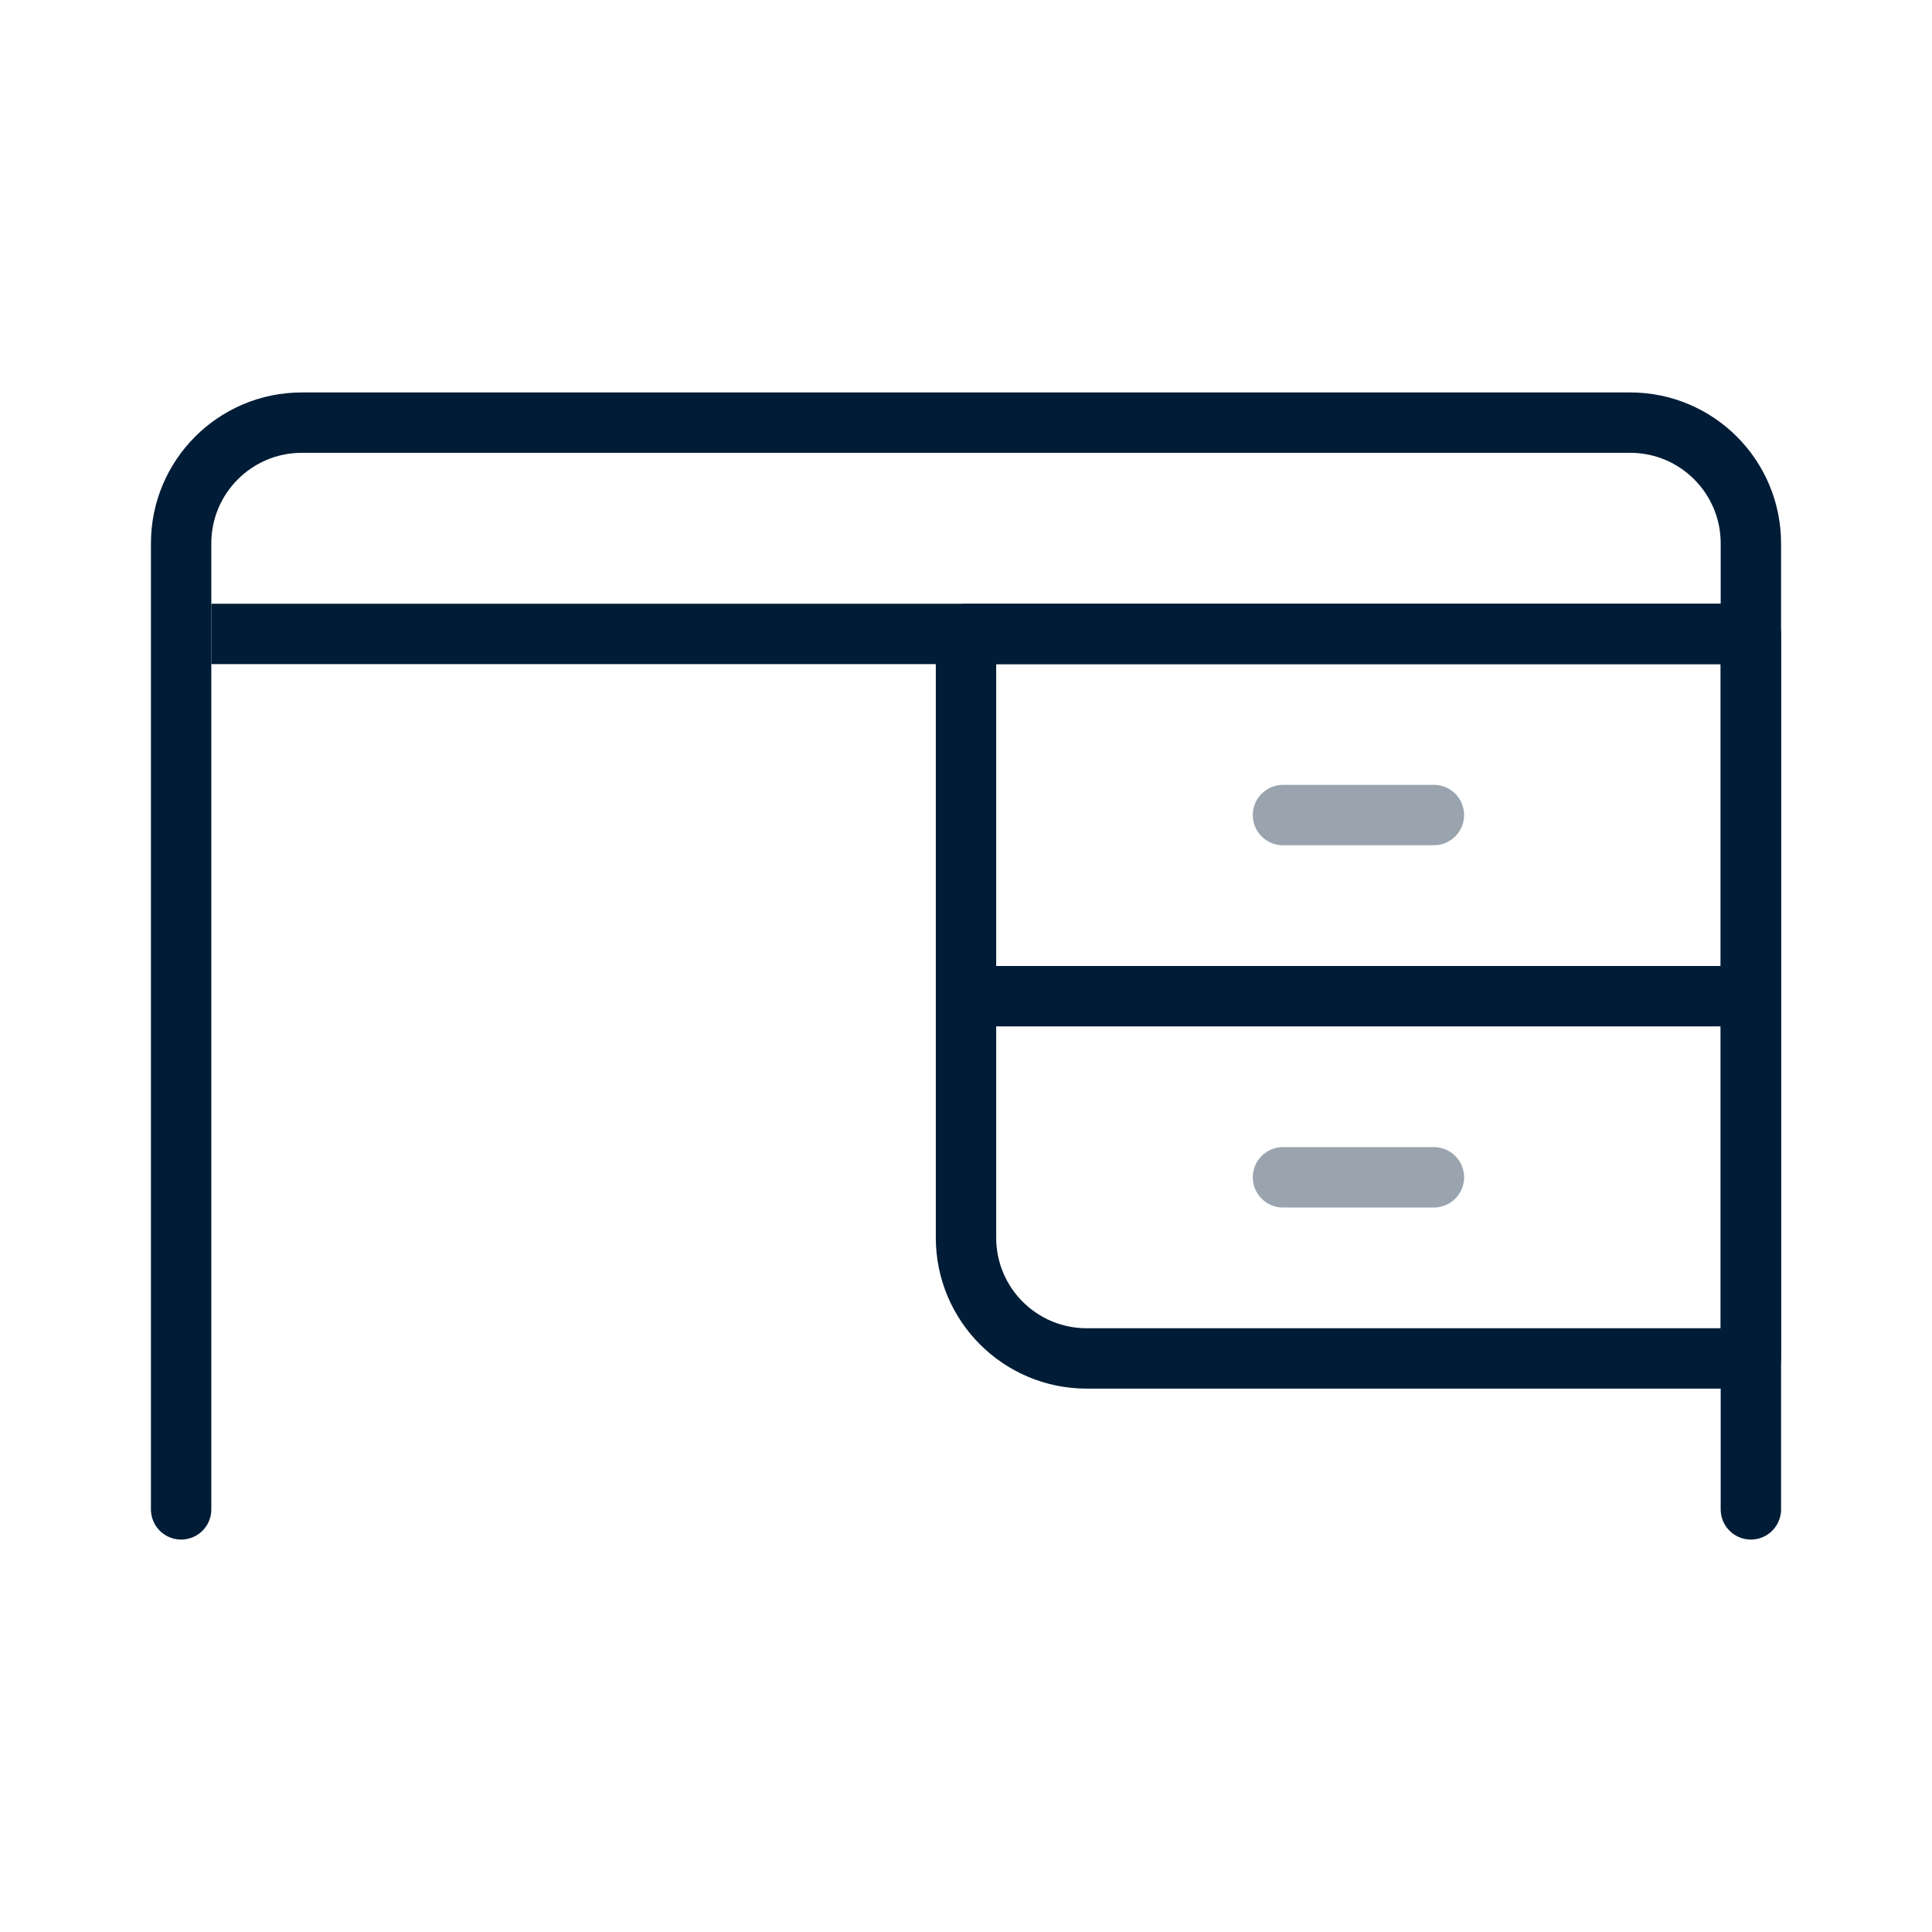
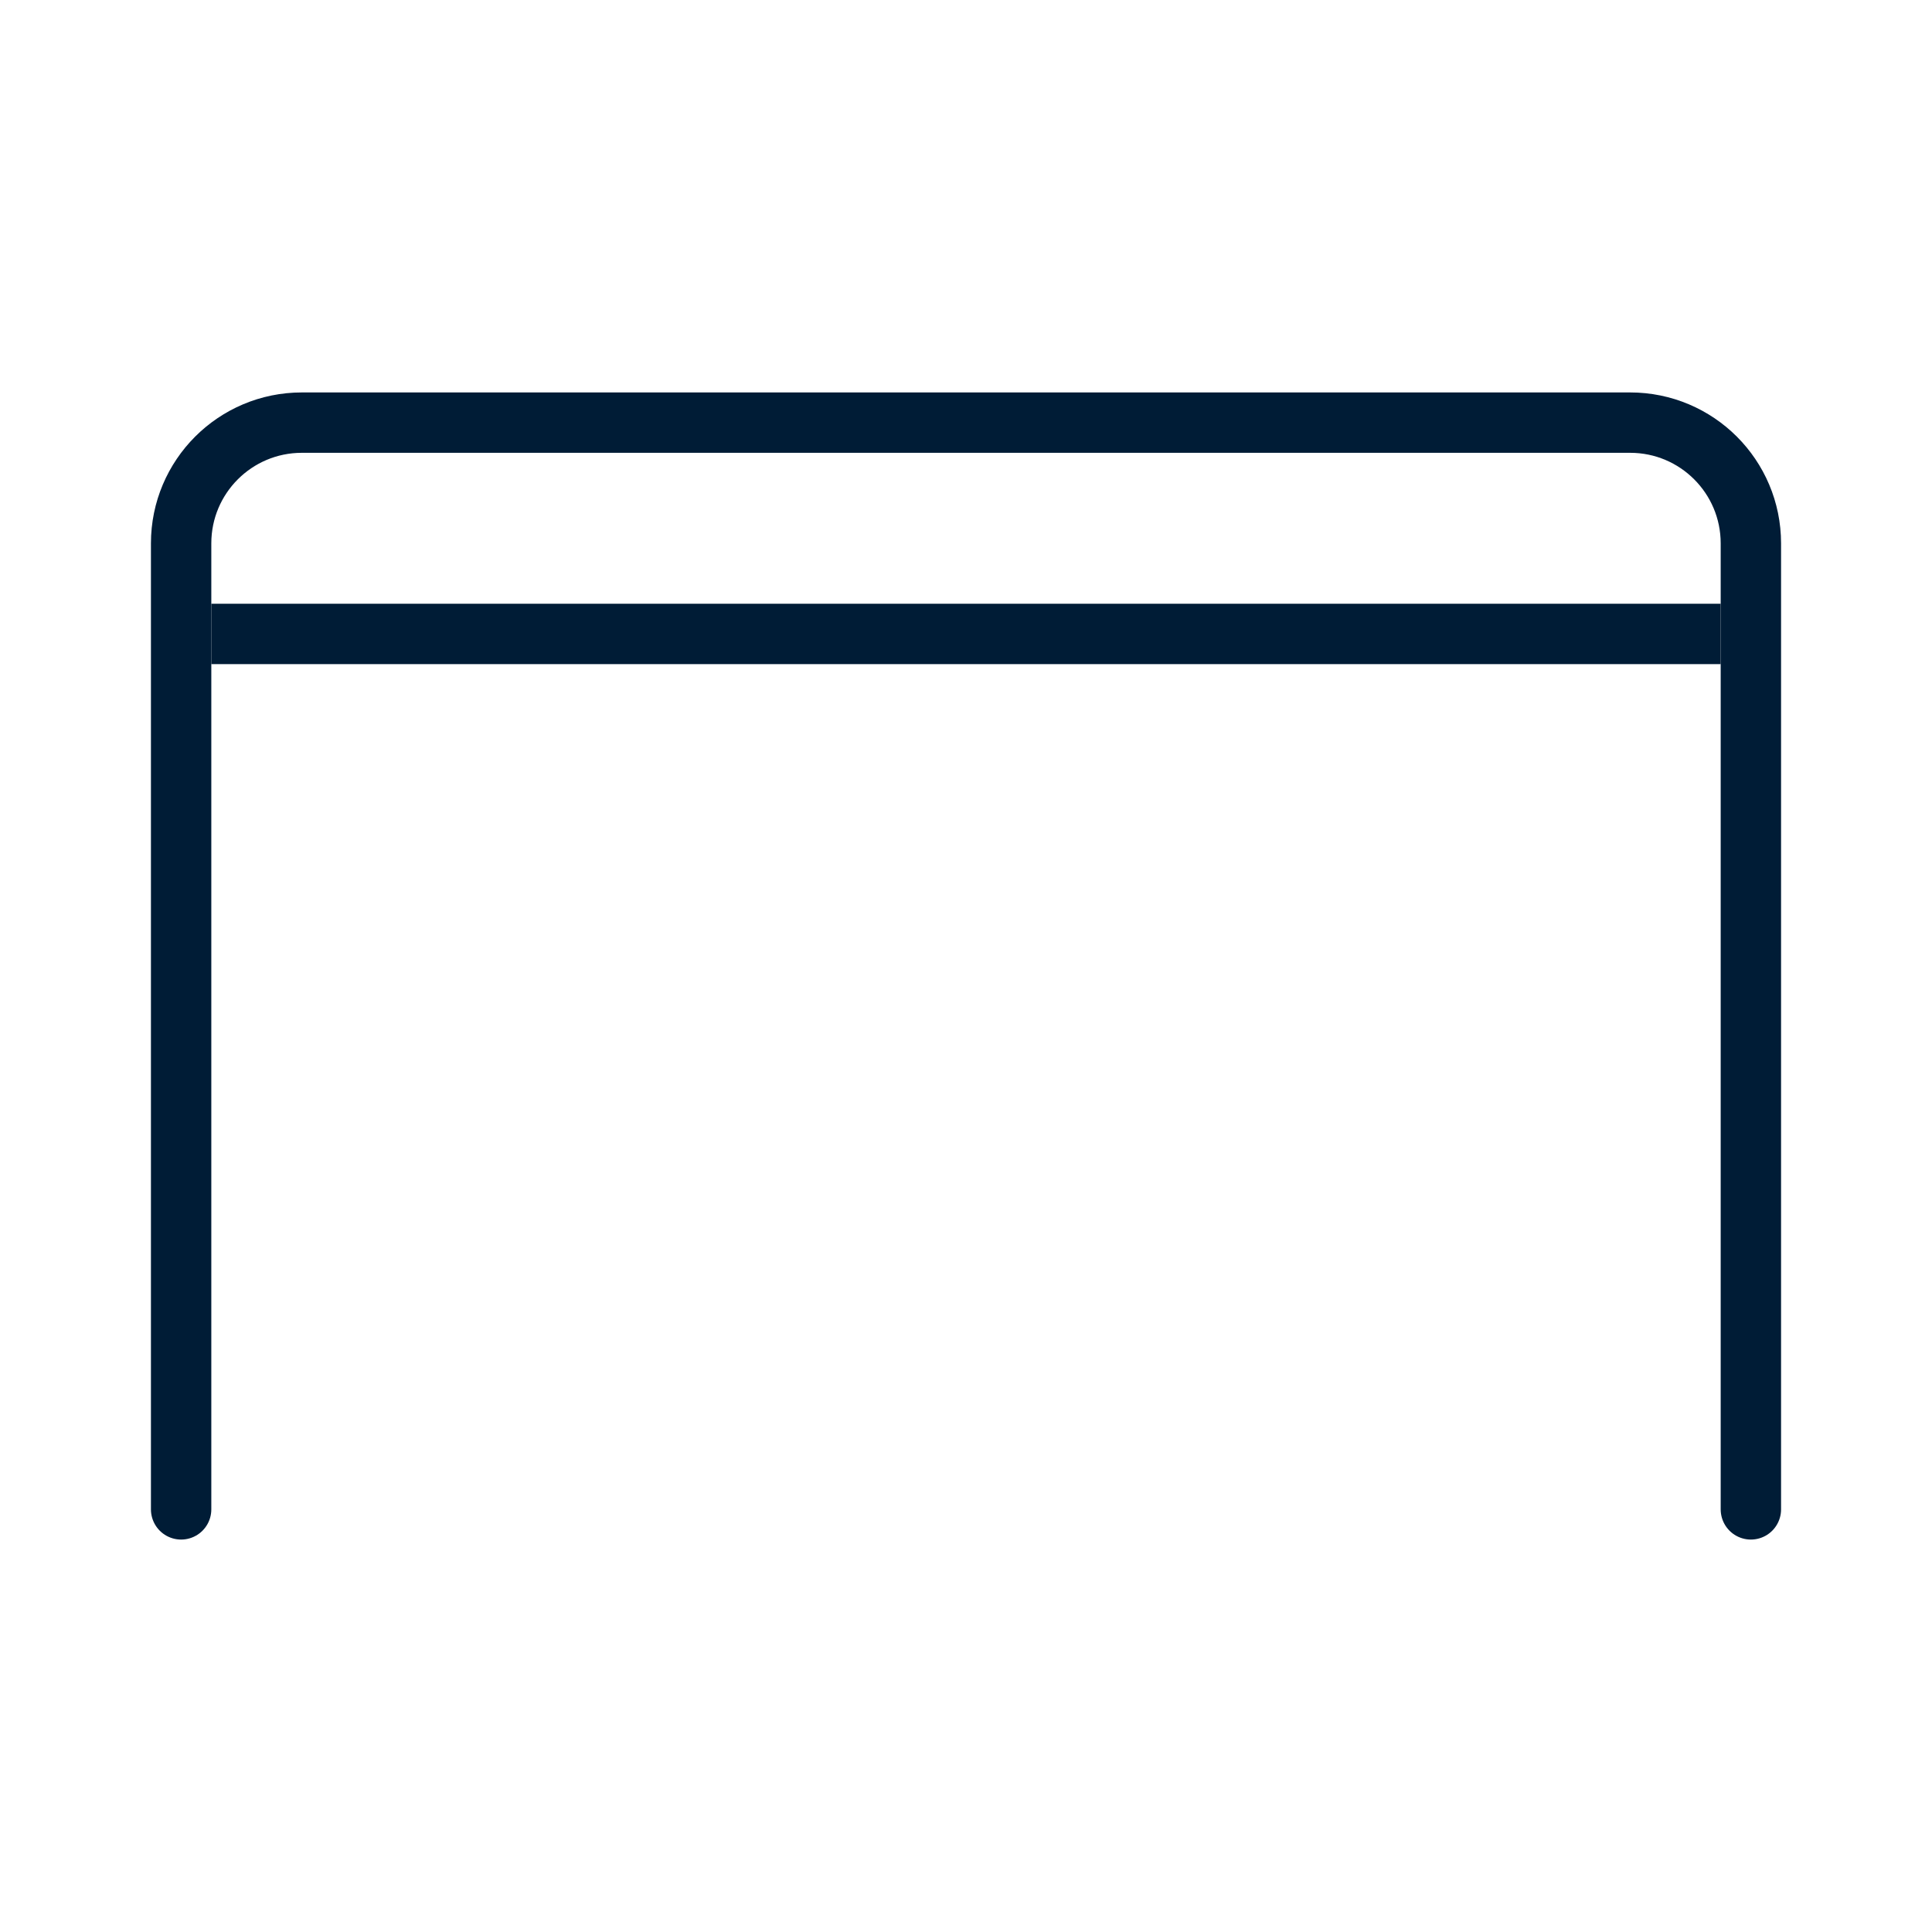
<svg xmlns="http://www.w3.org/2000/svg" width="32" height="32" viewBox="0 0 32 32">
  <g fill="none" fill-rule="evenodd">
    <g>
      <g>
-         <path d="M0 0H32V32H0z" transform="translate(-40 -93) translate(40 93)" />
+         <path d="M0 0H32H0z" transform="translate(-40 -93) translate(40 93)" />
        <path stroke="#001C36" stroke-linecap="round" stroke-linejoin="round" d="M3 25V9c0-1.105.895-2 2-2h22c1.105 0 2 .895 2 2v16h0" transform="translate(-40 -93) translate(40 93)" />
        <path stroke="#001C36" stroke-linecap="square" d="M4 10.5L28 10.5" transform="translate(-40 -93) translate(40 93)" />
-         <path stroke="#001C36" stroke-linejoin="round" d="M16 10.5H29V16.5H16zM16 16.5h13v6H18c-1.105 0-2-.895-2-2v-4h0z" transform="translate(-40 -93) translate(40 93)" />
-         <path stroke="#001C36" stroke-linecap="round" d="M21.25 13.5L23.75 13.5M21.25 19.5L23.75 19.5" opacity=".4" transform="translate(-40 -93) translate(40 93)" />
      </g>
    </g>
  </g>
</svg>